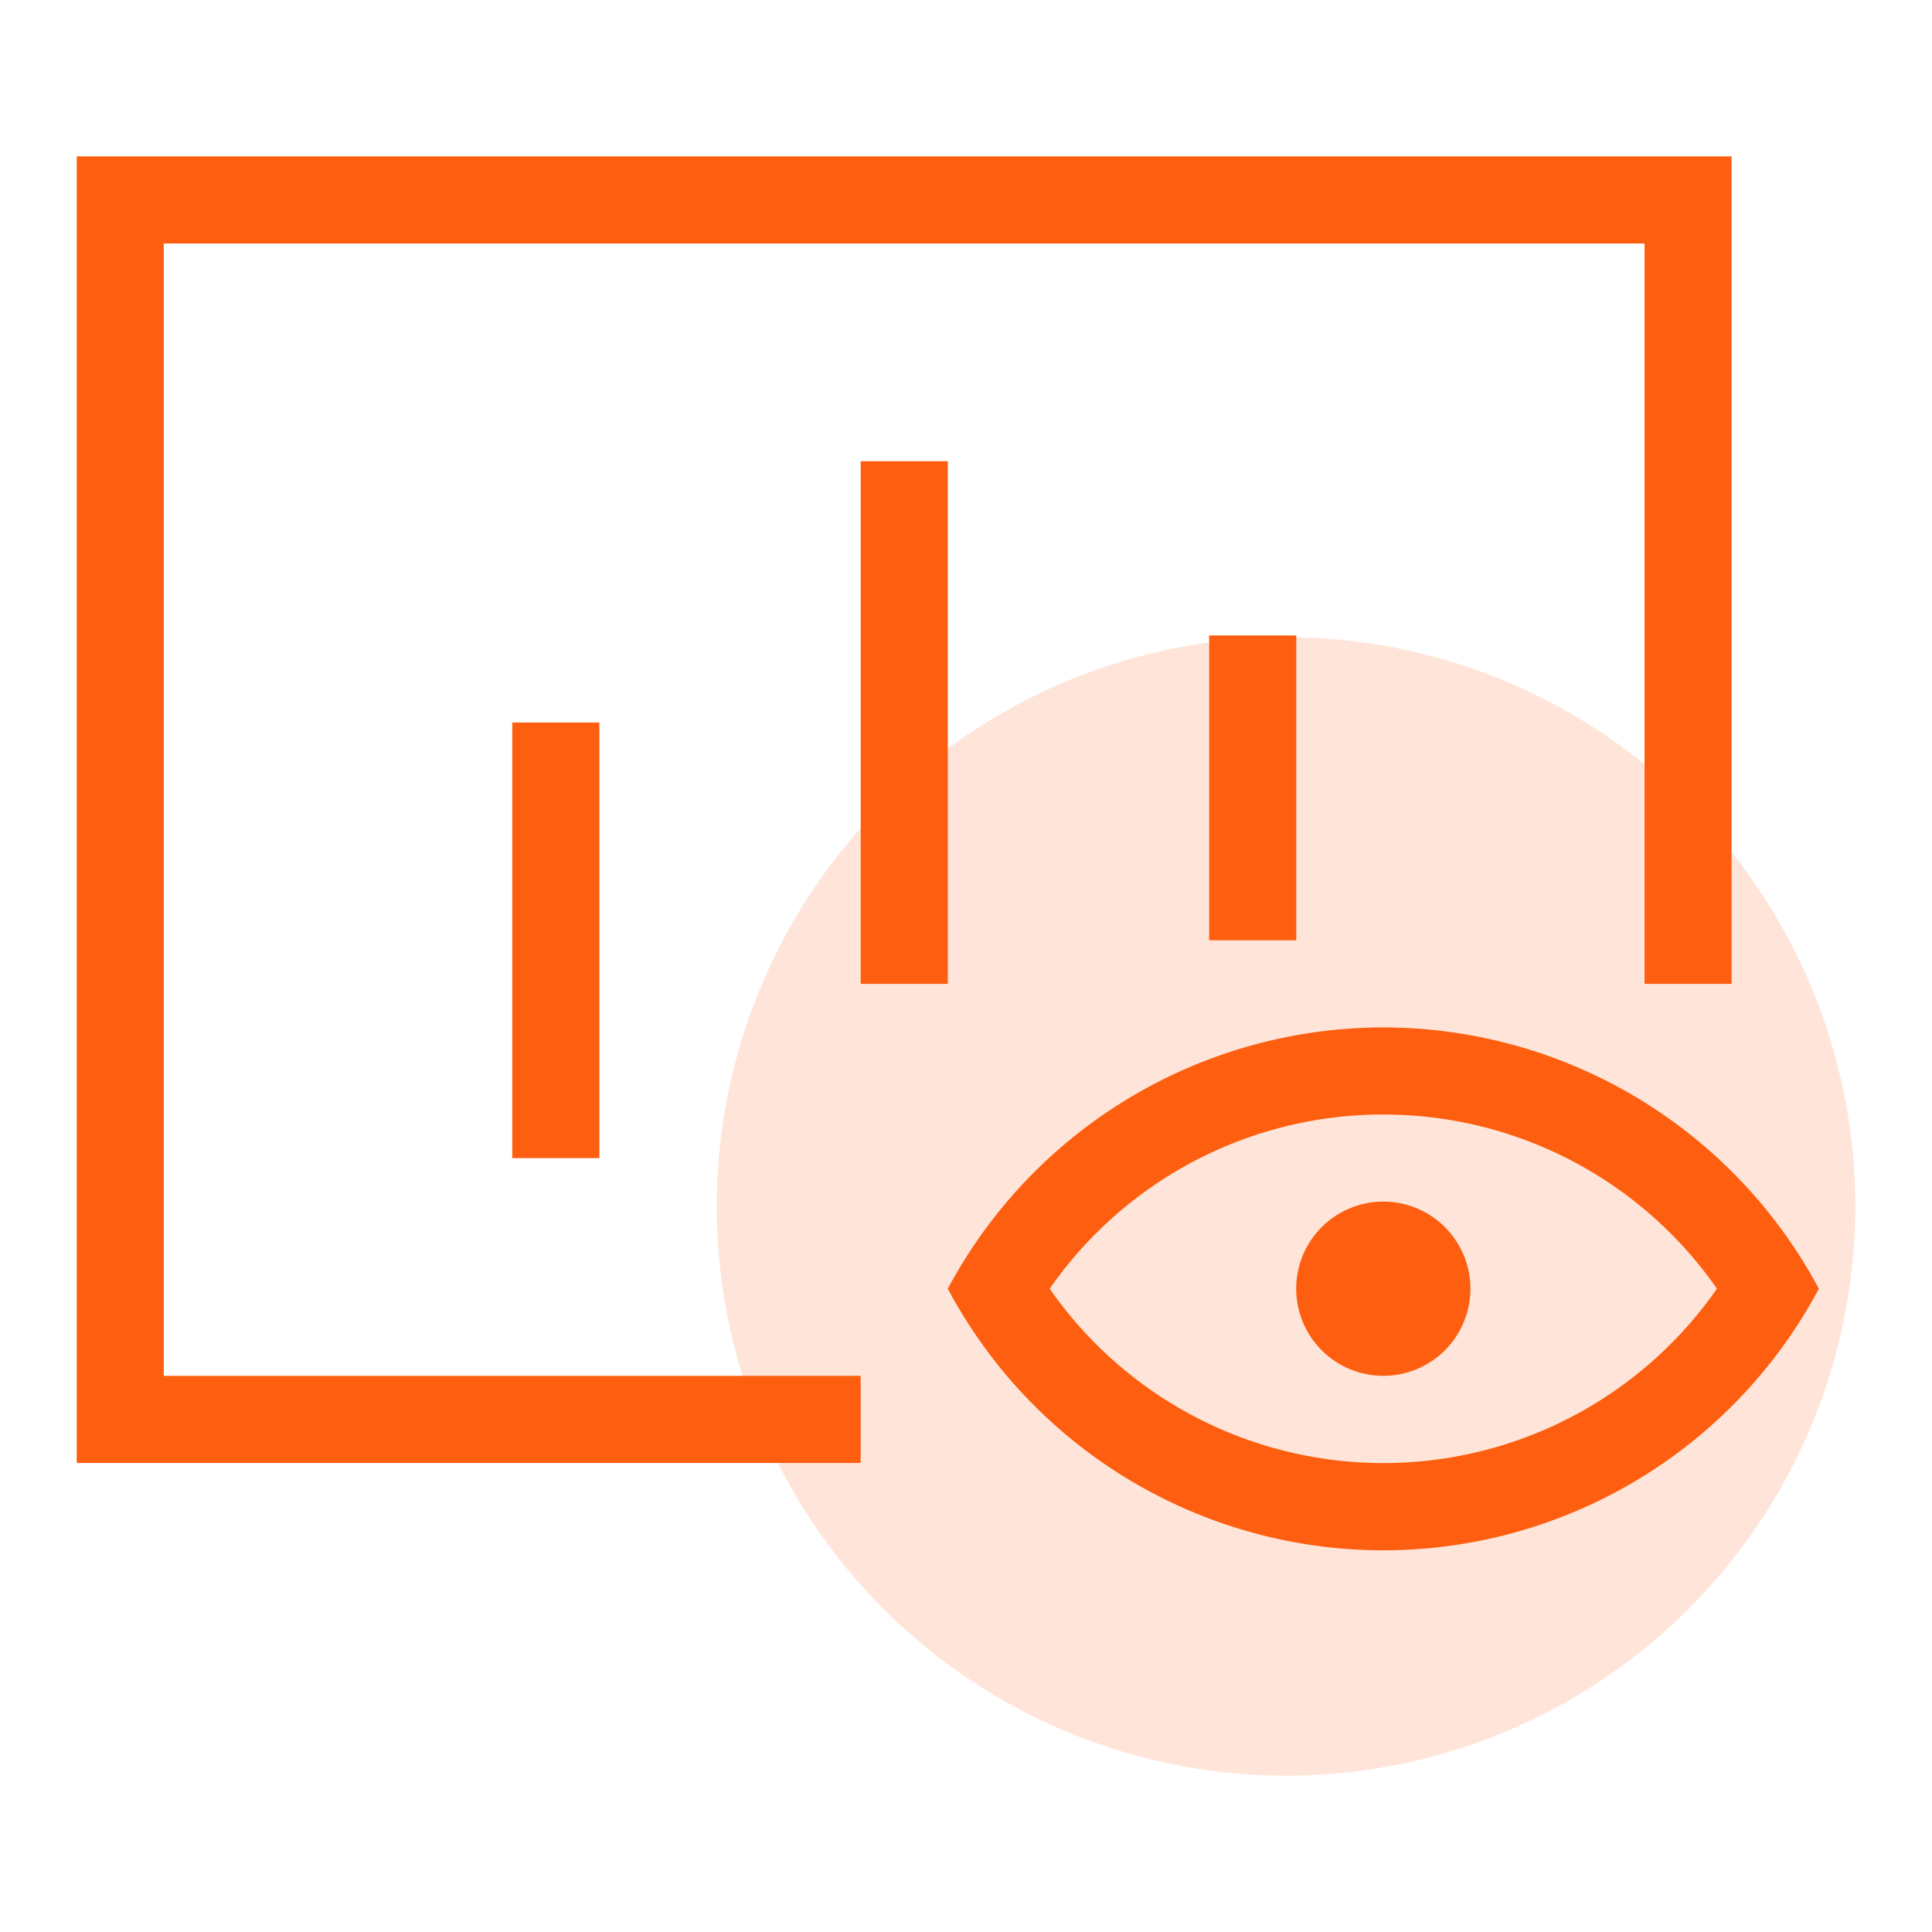
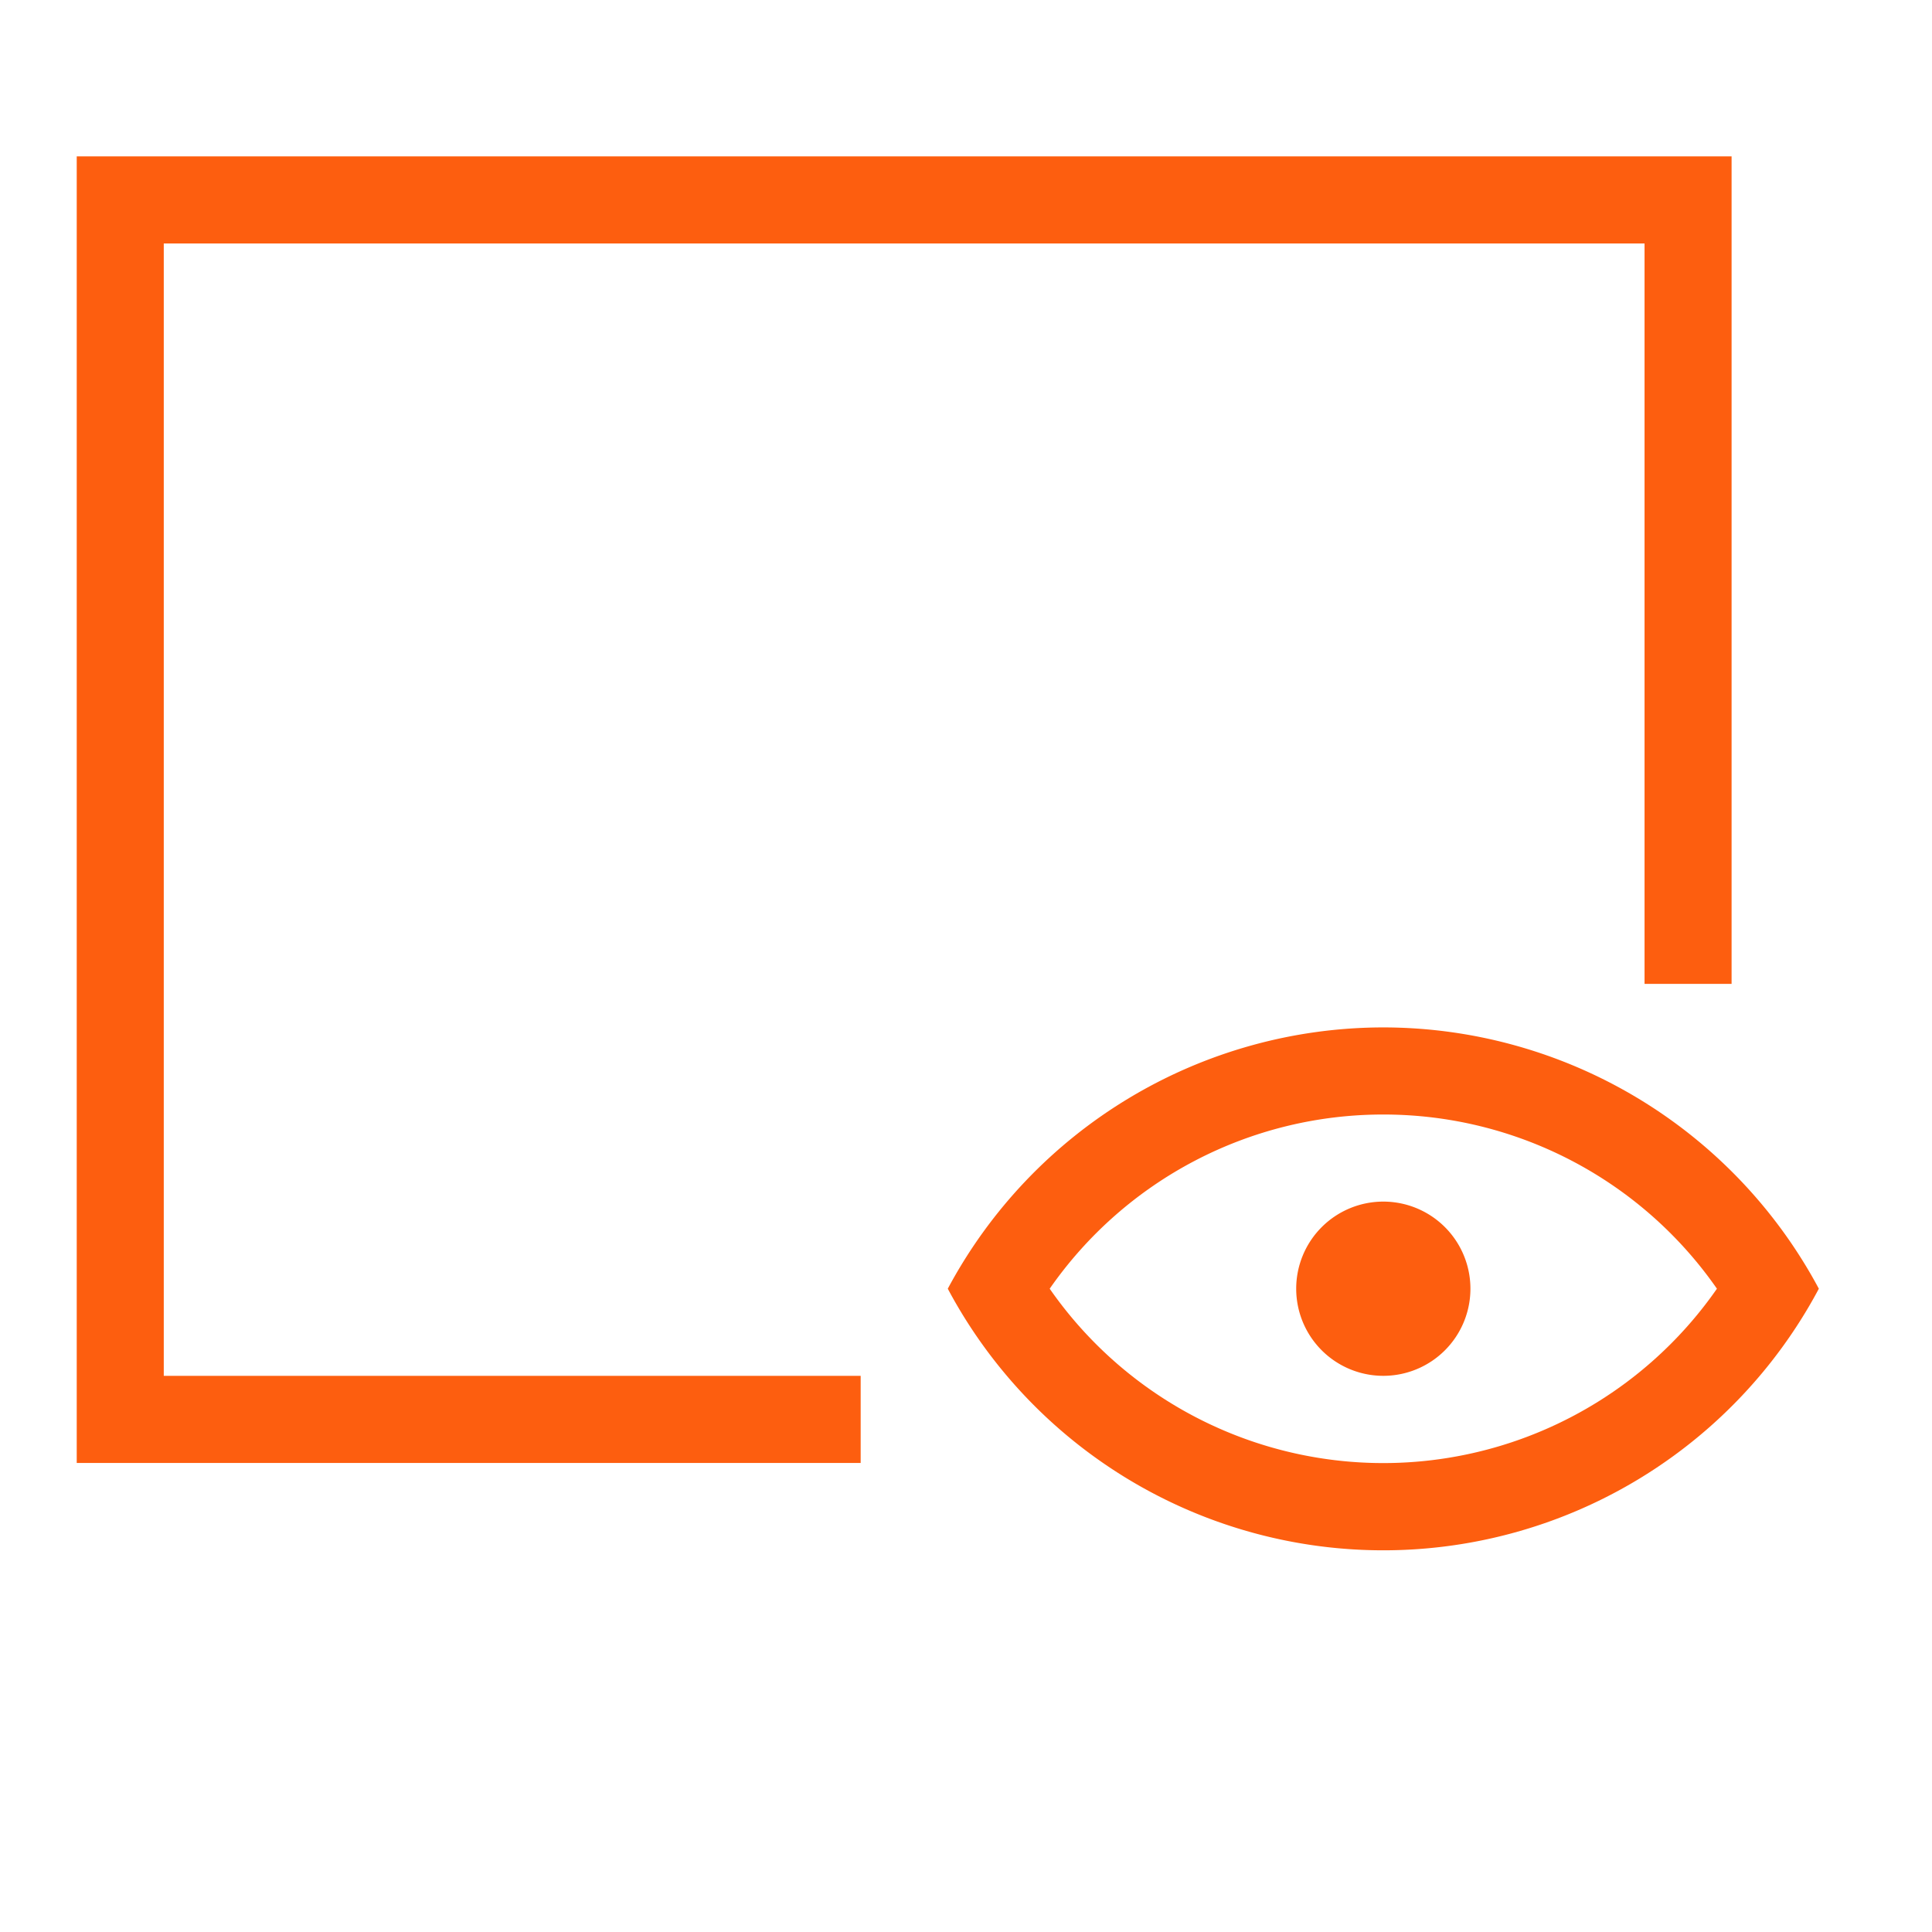
<svg xmlns="http://www.w3.org/2000/svg" width="56" height="56" viewBox="0 0 56 56">
  <g id="组_95" data-name="组 95" transform="translate(-930 -706)">
    <rect id="矩形_143" data-name="矩形 143" width="56" height="56" transform="translate(930 706)" fill="none" />
-     <circle id="椭圆_50" data-name="椭圆 50" cx="16.5" cy="16.5" r="16.5" transform="translate(950.776 724.469)" fill="#ff8041" opacity="0.2" />
    <g id="可视化监管" transform="translate(846.891 539.865)">
      <path id="路径_85" data-name="路径 85" d="M524.624,599.858a11.766,11.766,0,0,1,9.67,5.049,11.778,11.778,0,0,1-19.34,0,11.766,11.766,0,0,1,9.67-5.049m0-2.525A14.328,14.328,0,0,0,512,604.907a14.3,14.3,0,0,0,25.248,0A14.328,14.328,0,0,0,524.624,597.333Z" transform="translate(-401.419 -401.418)" fill="#fd5e0f" />
      <path id="路径_86" data-name="路径 86" d="M108.056,206.014h-20.2V173.192h42.921v21.461H133.3V170.667H85.333v37.872h22.723Zm12.624-2.525a2.525,2.525,0,1,0,2.525-2.525,2.525,2.525,0,0,0-2.525,2.525Z" transform="translate(0 0)" fill="#fd5e0f" />
-       <path id="路径_87" data-name="路径 87" d="M298.667,327.574h2.525V340.2h-2.525Zm10.1-7.574h2.525v15.149h-2.525Zm10.1,5.049h2.525v8.837h-2.525Z" transform="translate(-200.71 -140.496)" fill="#fd5e0f" />
    </g>
  </g>
</svg>